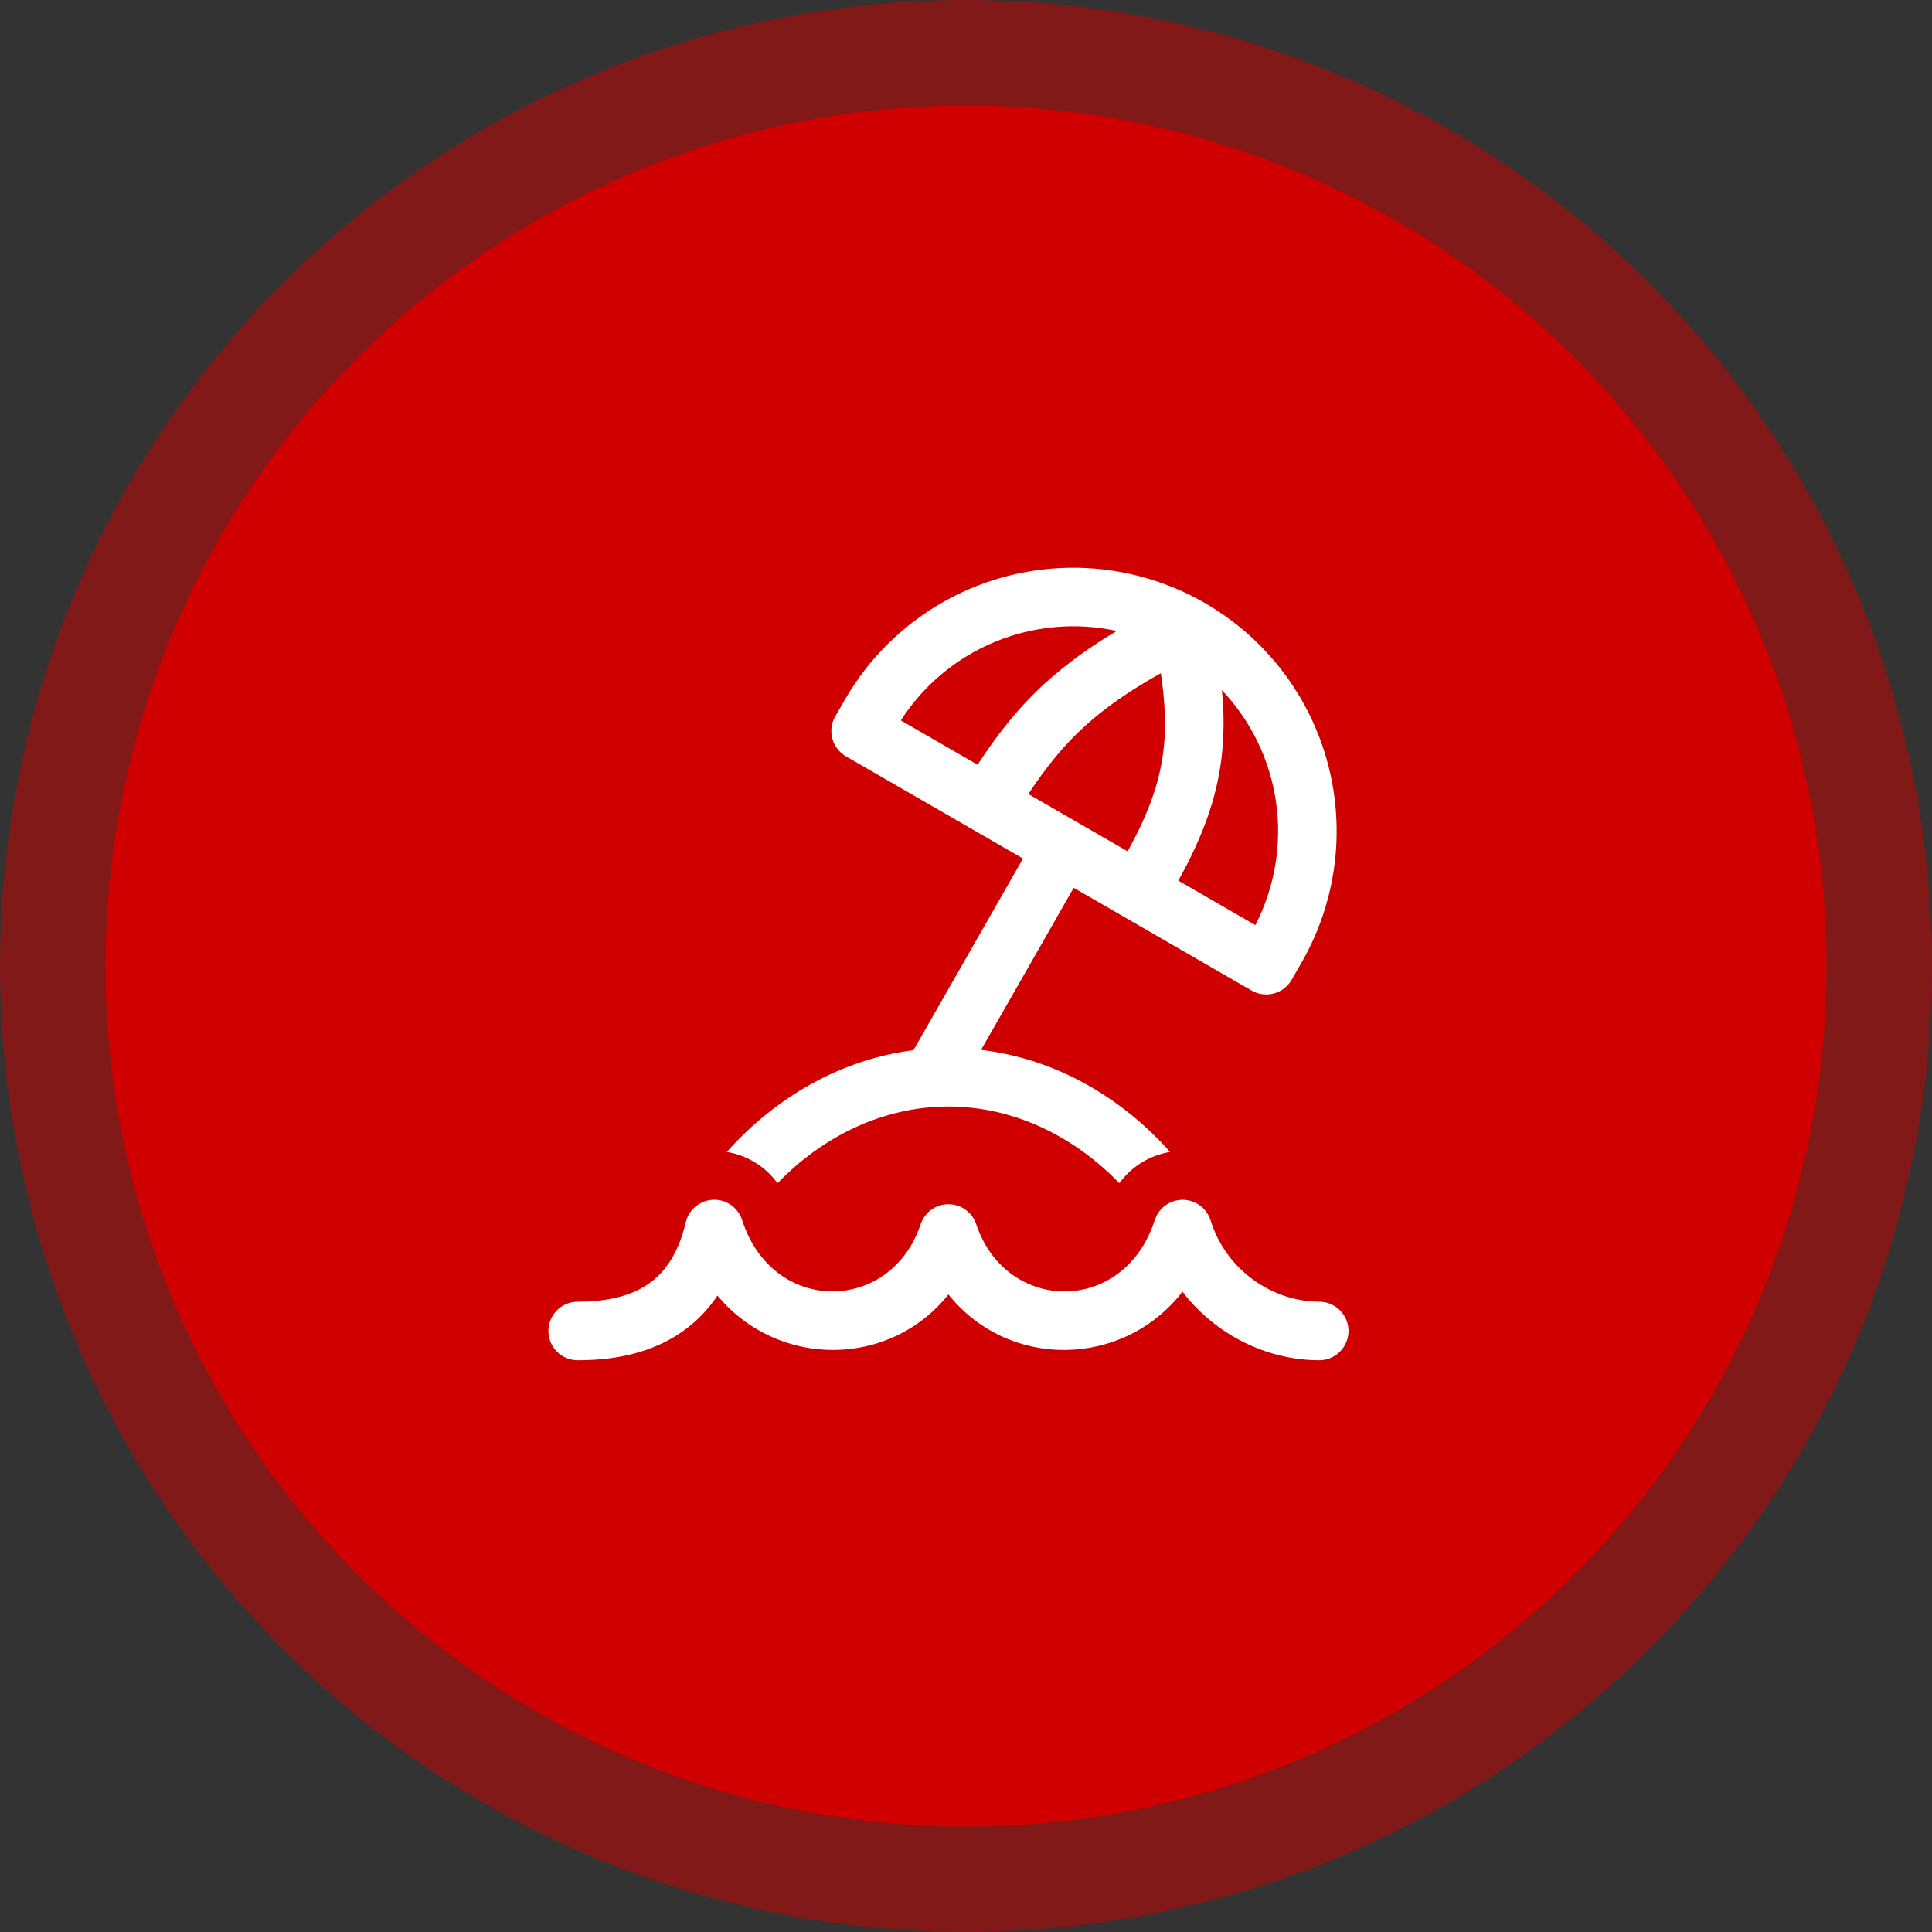
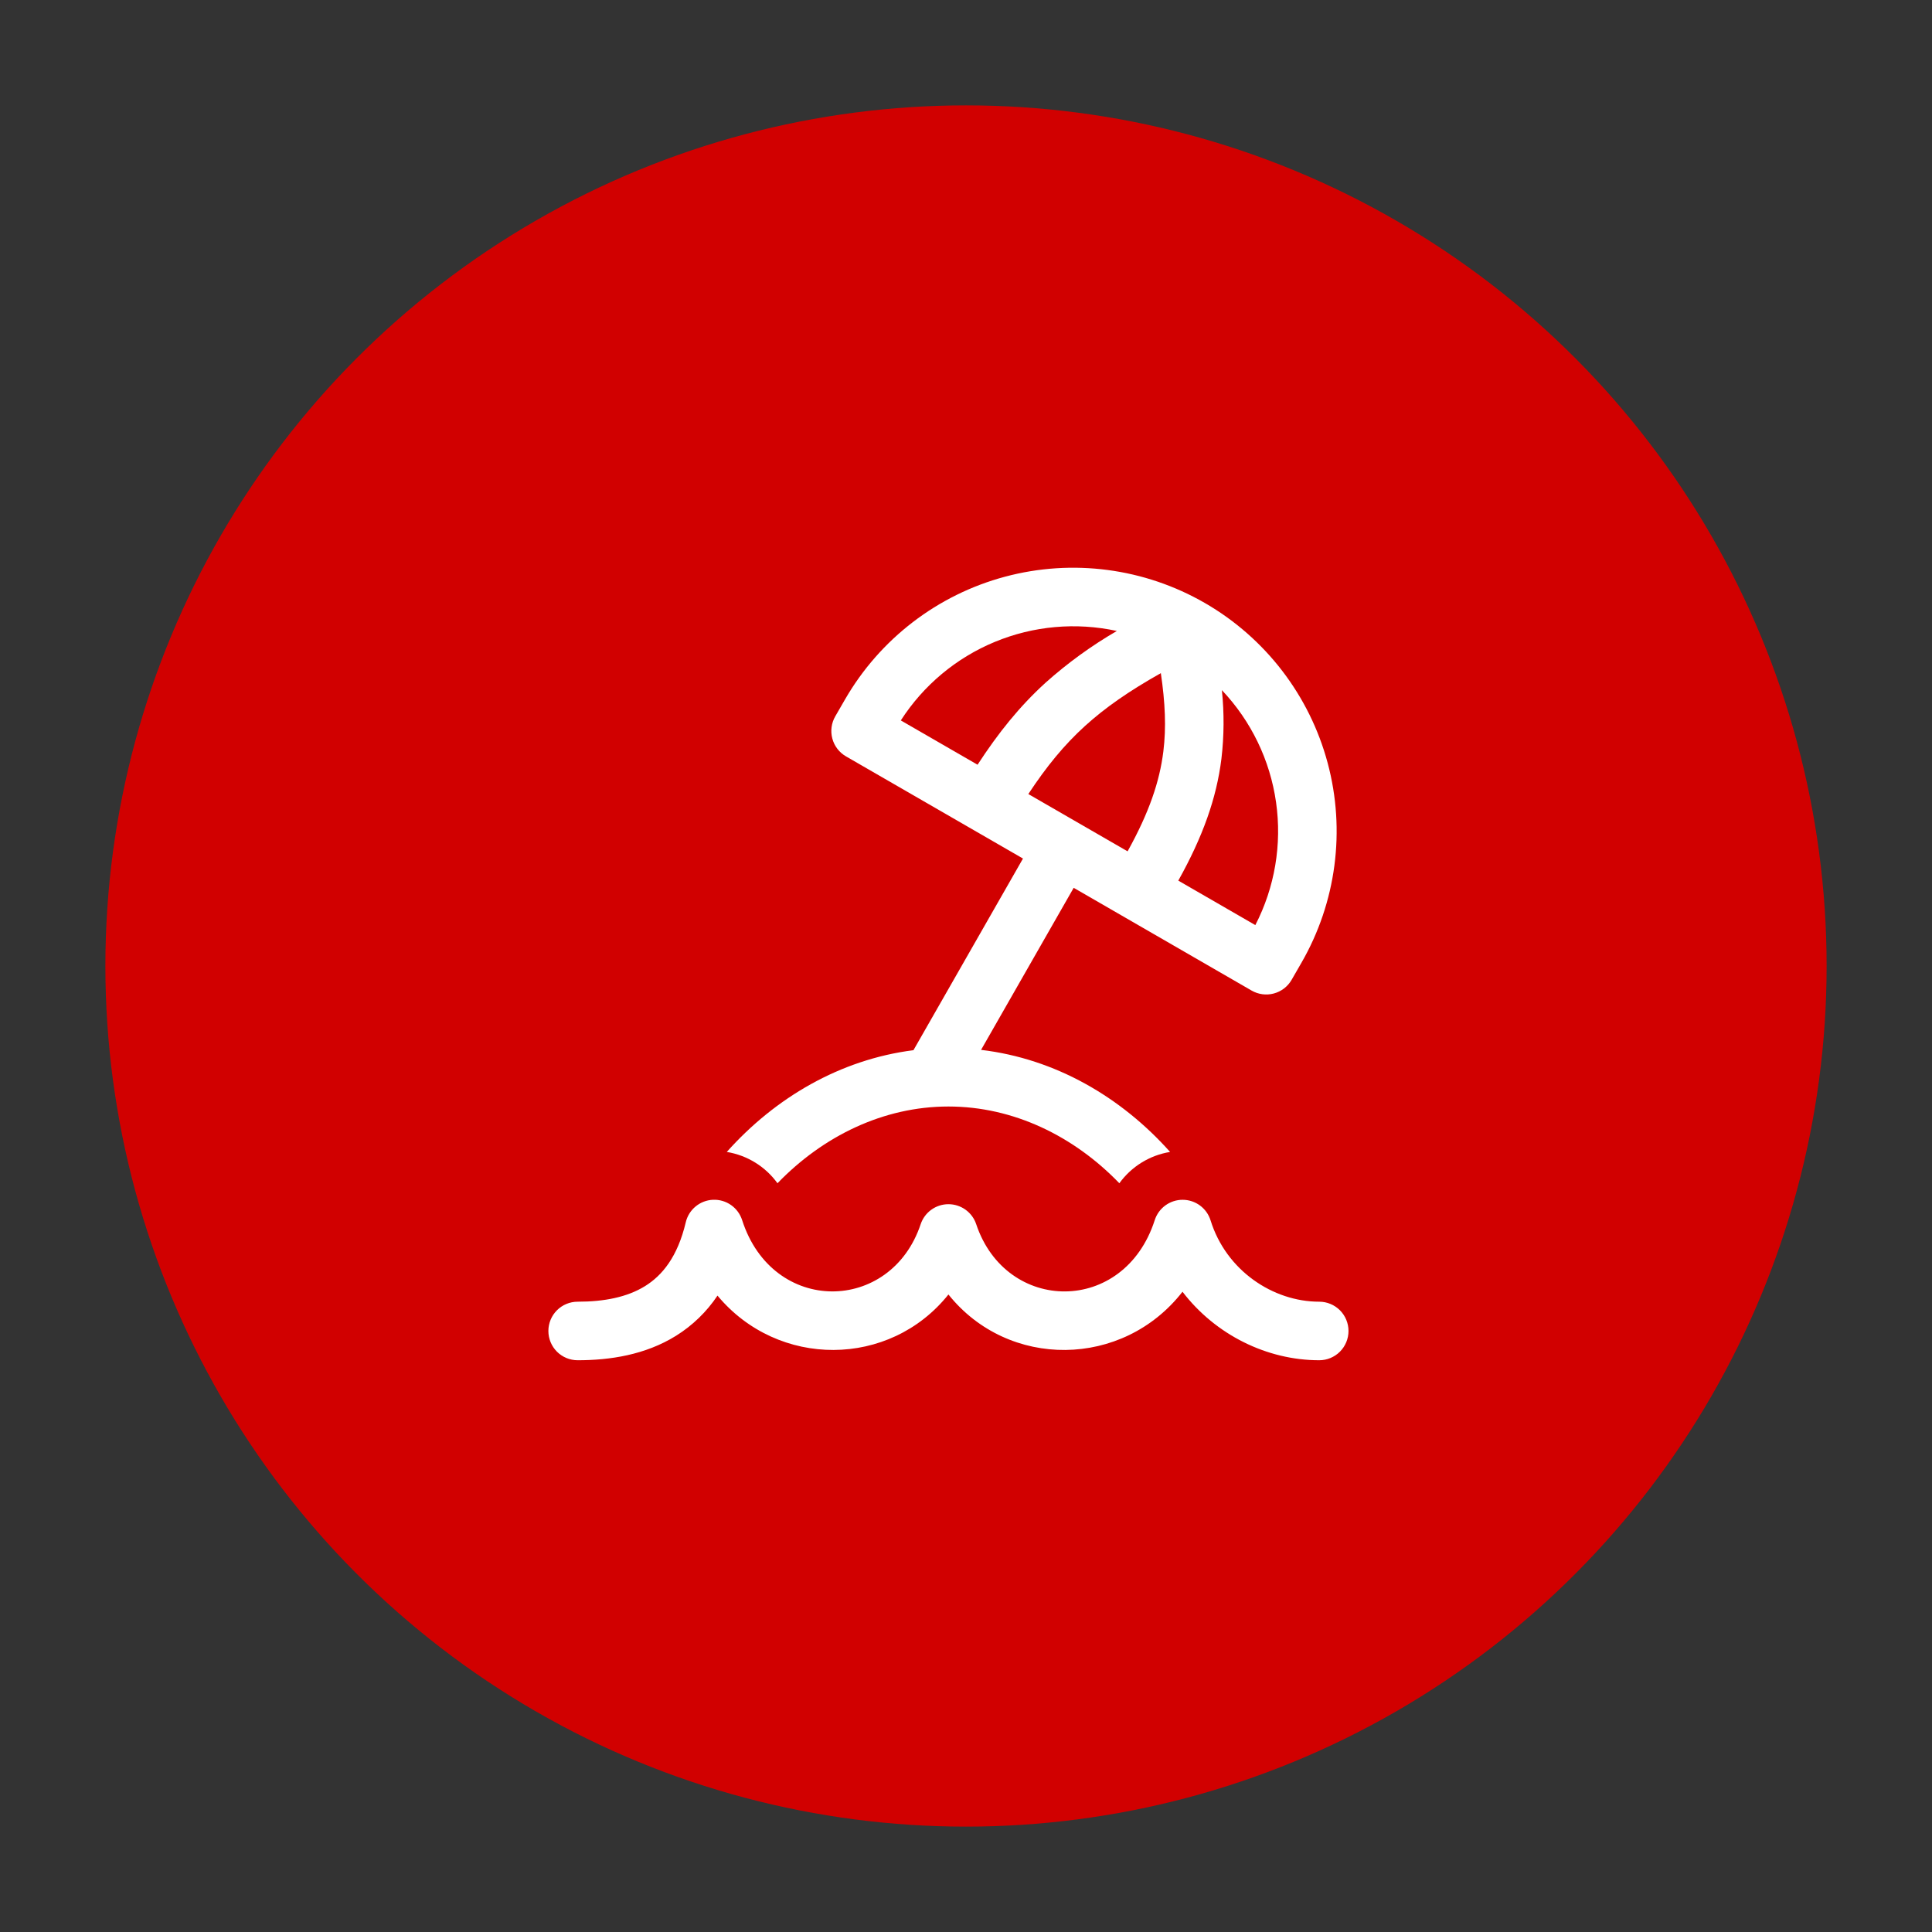
<svg xmlns="http://www.w3.org/2000/svg" width="165" height="165" viewBox="0 0 165 165" fill="none">
  <rect x="0" y="0" width="165" height="165" fill="#333333" stroke="none" />
  <circle cx="82.5" cy="82.5" r="73.5" fill="#D10000" />
-   <circle cx="82.5" cy="82.5" r="78" stroke="#D10000" stroke-opacity="0.5" stroke-width="9" />
  <path d="M72.167 59.737C75.15 54.569 80.065 50.797 85.829 49.253C91.594 47.708 97.735 48.517 102.903 51.5C108.072 54.484 111.843 59.398 113.388 65.163C114.932 70.927 114.124 77.069 111.14 82.237L110.307 83.683C110.143 83.968 109.924 84.217 109.663 84.417C109.402 84.617 109.105 84.763 108.788 84.848C108.47 84.933 108.14 84.954 107.814 84.911C107.488 84.868 107.174 84.761 106.89 84.597L91.697 75.823L83.787 89.663C90.137 90.417 95.754 93.697 99.93 98.38C98.189 98.663 96.631 99.624 95.597 101.054C91.713 97.027 86.553 94.5 81 94.5C75.447 94.5 70.287 97.027 66.4 101.054C65.367 99.626 63.81 98.664 62.07 98.38C66.204 93.747 71.747 90.487 78.013 89.69L87.367 73.323L72.25 64.597C71.966 64.433 71.716 64.214 71.516 63.954C71.316 63.693 71.169 63.396 71.084 63.078C70.999 62.761 70.977 62.43 71.02 62.105C71.062 61.779 71.169 61.465 71.334 61.18L72.167 59.737ZM76.933 61.527L83.487 65.31C85.267 62.58 87.067 60.334 89.297 58.303C91.171 56.629 93.21 55.15 95.383 53.887C91.896 53.128 88.26 53.453 84.963 54.819C81.665 56.184 78.864 58.525 76.933 61.527ZM96.3 72.707C98.147 69.383 99.034 66.74 99.353 64.19C99.61 62.123 99.51 60.007 99.14 57.49C96.413 59.023 94.374 60.447 92.66 62.004C90.883 63.62 89.39 65.44 87.823 67.814L96.3 72.707ZM100.63 75.207L107.21 79.007C108.874 75.779 109.492 72.113 108.98 68.518C108.469 64.923 106.852 61.576 104.353 58.94C104.557 60.892 104.543 62.861 104.313 64.81C103.893 68.177 102.727 71.454 100.63 75.21V75.207ZM63.38 104.2C63.213 103.68 62.881 103.229 62.434 102.915C61.986 102.602 61.448 102.444 60.903 102.465C60.357 102.486 59.833 102.686 59.411 103.033C58.989 103.38 58.693 103.855 58.567 104.387C57.867 107.357 56.544 108.934 55.097 109.834C53.563 110.787 51.597 111.17 49.334 111.17C48.67 111.17 48.035 111.434 47.566 111.902C47.097 112.371 46.834 113.007 46.834 113.67C46.834 114.333 47.097 114.969 47.566 115.438C48.035 115.907 48.67 116.17 49.334 116.17C52.074 116.17 55.1 115.72 57.737 114.08C59.147 113.202 60.354 112.032 61.277 110.65C66.45 116.87 75.977 116.84 81 110.554C86.114 116.95 95.887 116.87 100.99 110.32C103.817 114.014 108.223 116.17 112.667 116.17C113.33 116.17 113.966 115.907 114.435 115.438C114.903 114.969 115.167 114.333 115.167 113.67C115.167 113.007 114.903 112.371 114.435 111.902C113.966 111.434 113.33 111.17 112.667 111.17C108.723 111.17 104.72 108.514 103.387 104.224C103.229 103.716 102.914 103.273 102.487 102.957C102.06 102.641 101.543 102.469 101.012 102.467C100.481 102.464 99.963 102.631 99.533 102.942C99.103 103.254 98.783 103.695 98.62 104.2C96.007 112.334 85.92 112.197 83.37 104.547C83.204 104.05 82.885 103.619 82.46 103.313C82.034 103.007 81.524 102.843 81 102.843C80.476 102.843 79.966 103.007 79.541 103.313C79.115 103.619 78.797 104.05 78.63 104.547C76.08 112.197 65.993 112.33 63.38 104.2Z" fill="white" />
</svg>